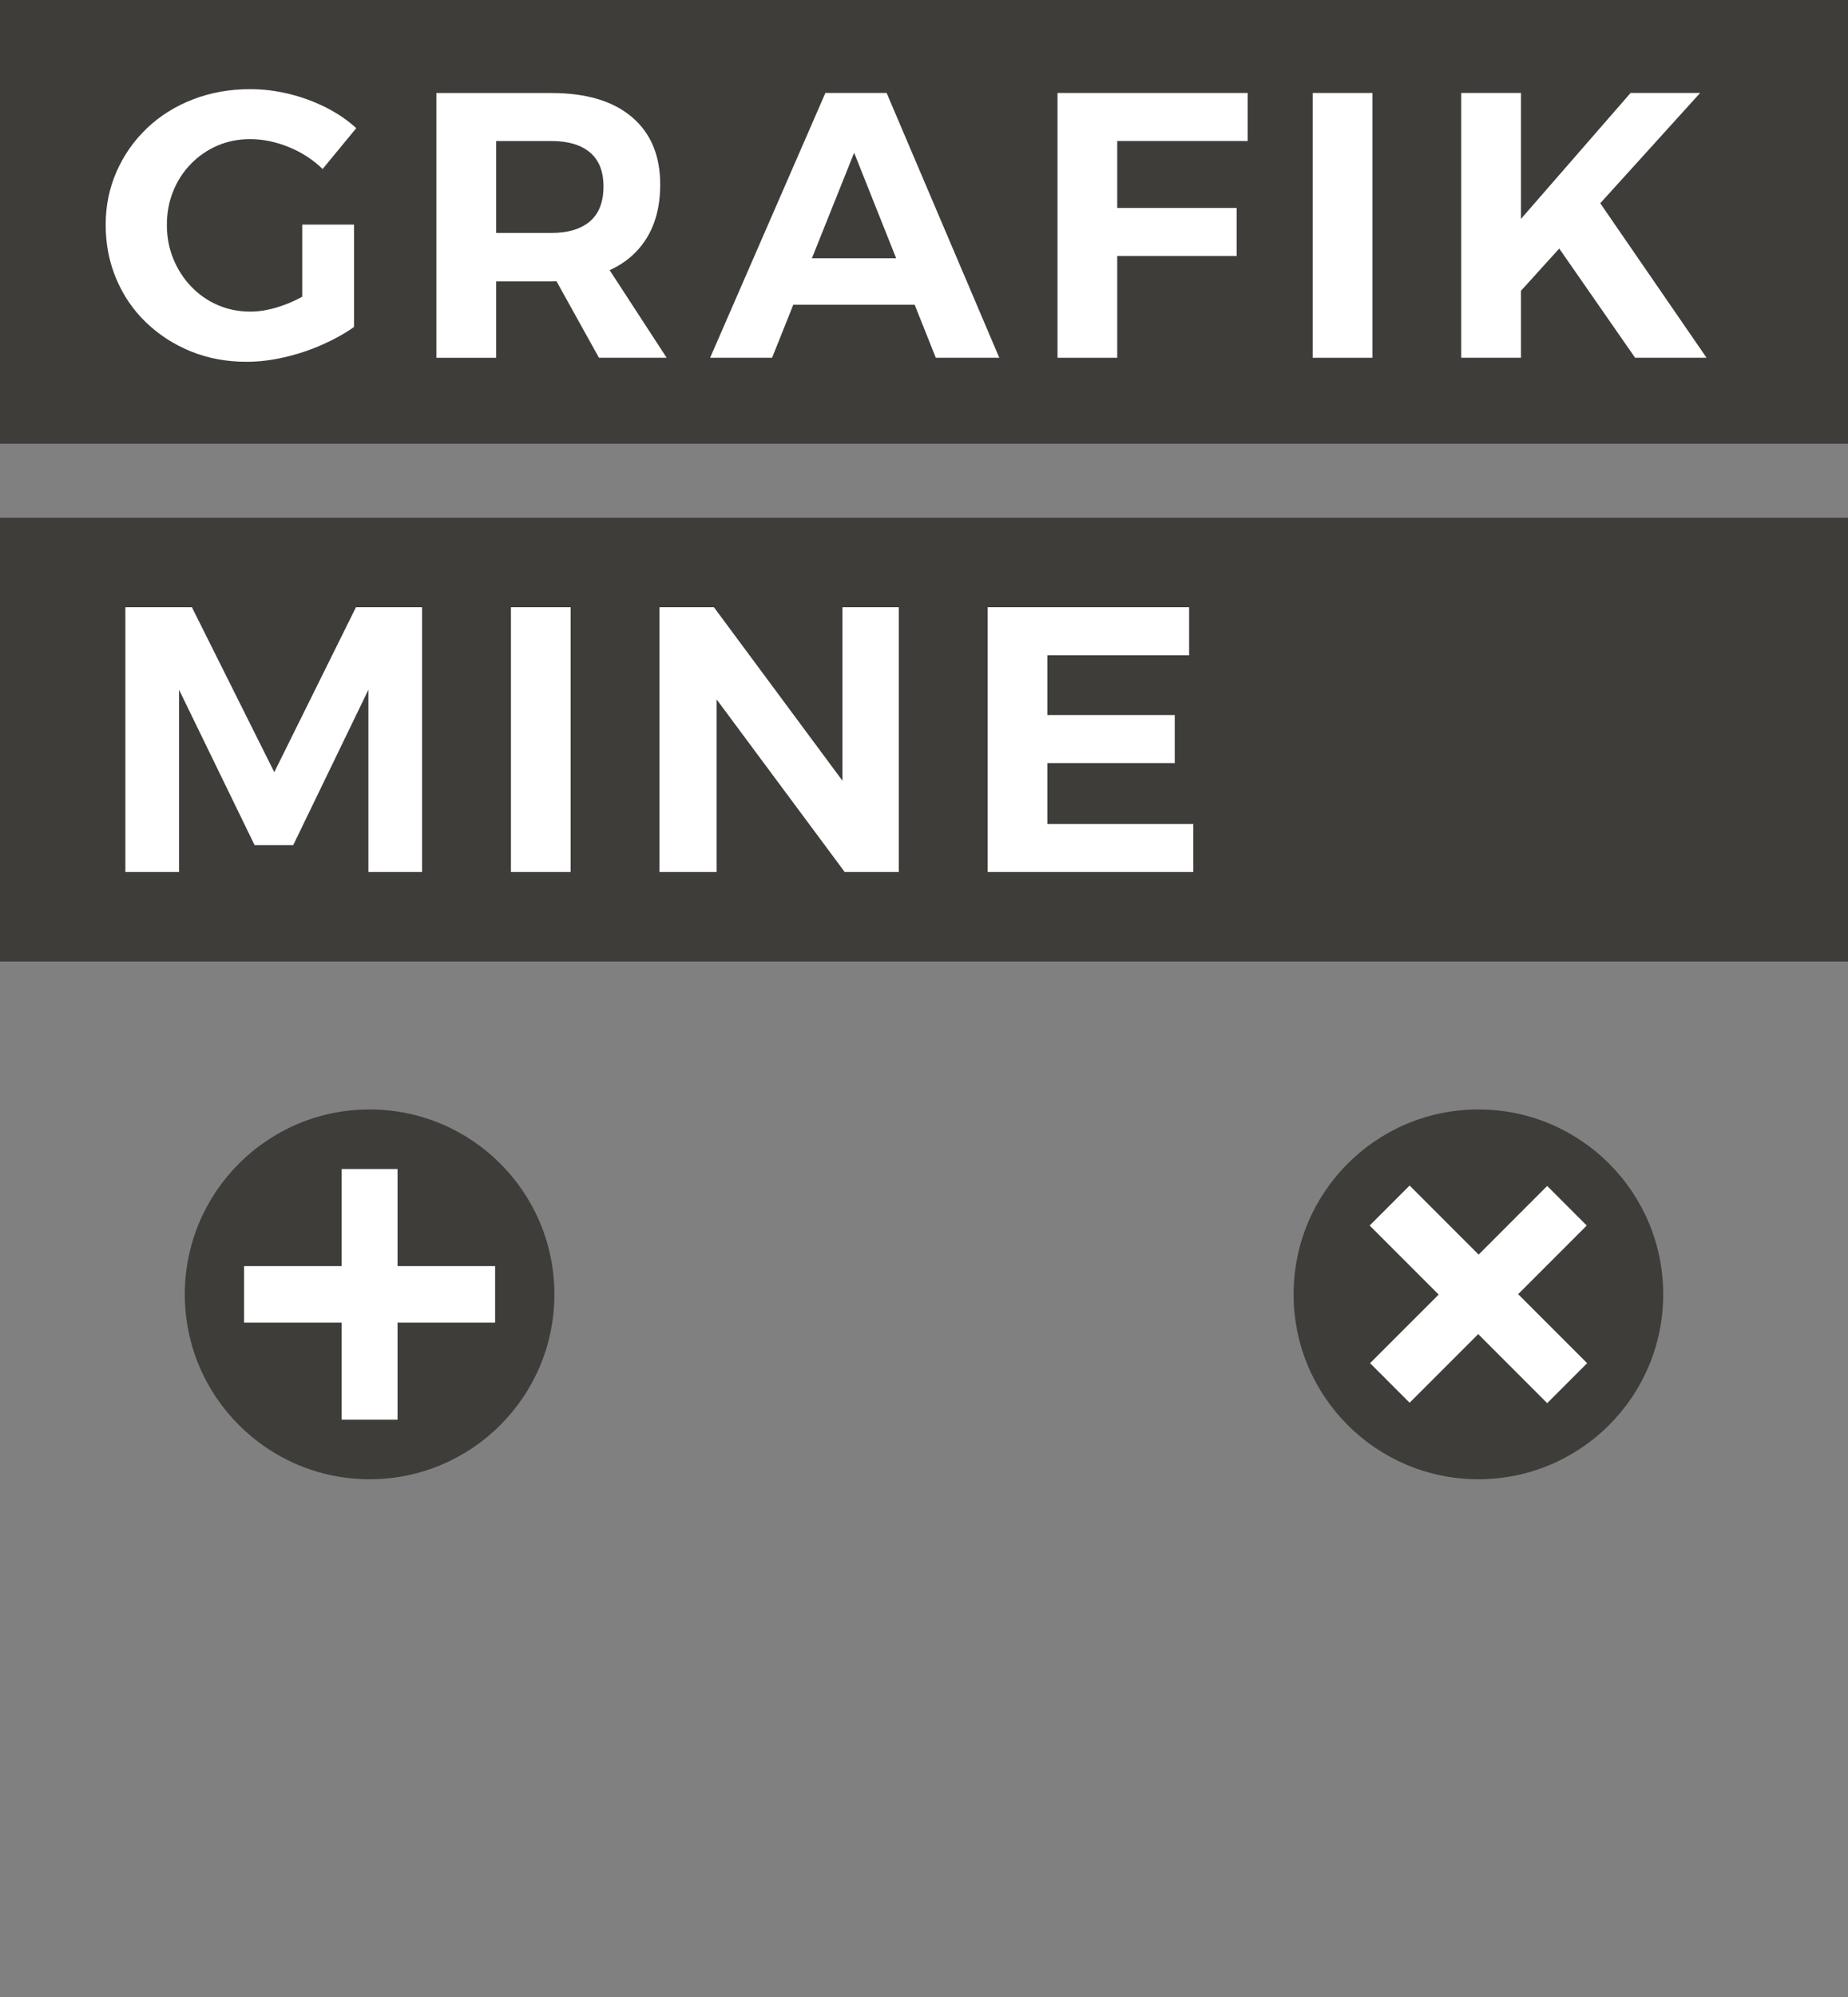
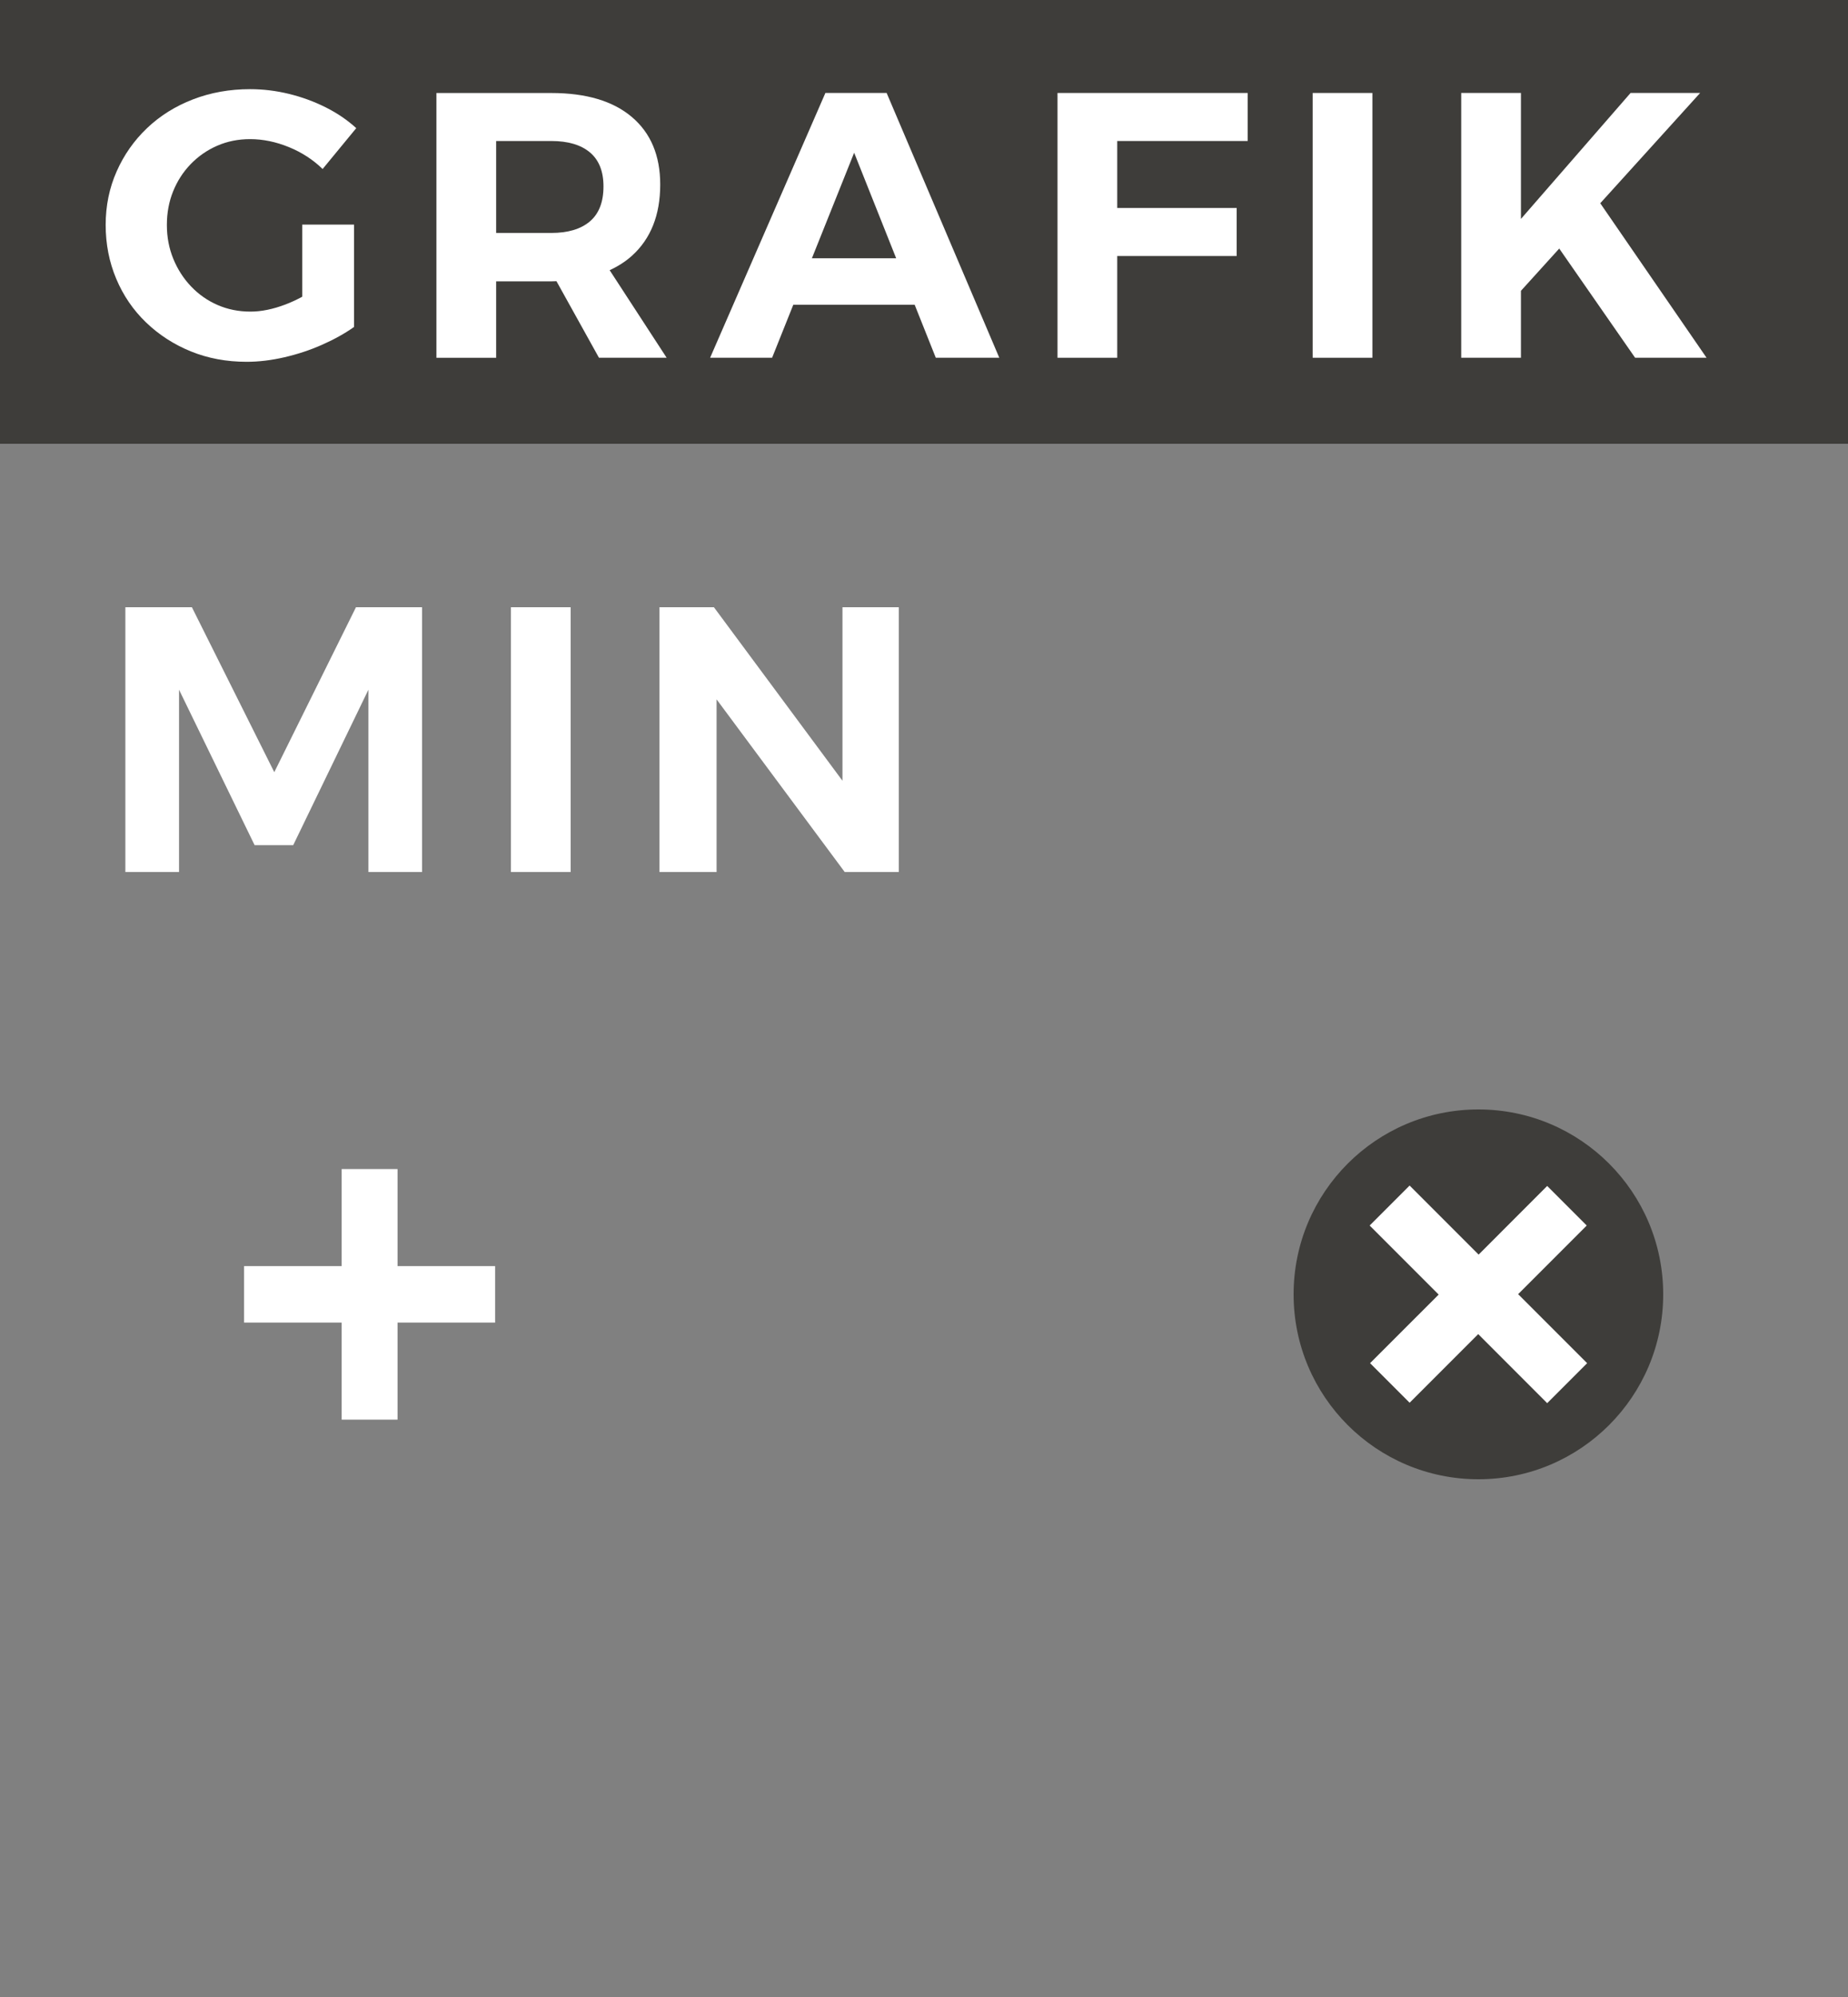
<svg xmlns="http://www.w3.org/2000/svg" version="1.1" id="Ebene_1" x="0px" y="0px" viewBox="0 0 500 540" style="enable-background:new 0 0 500 540;" xml:space="preserve">
  <rect x="0" y="0" width="500" height="540" fill="#808080" stroke="none" />
  <style type="text/css">
	.st0{fill:#3E3D3A;}
	.st1{fill:#FFFFFF;}
</style>
  <g>
-     <rect y="140" class="st0" width="500" height="120" />
-   </g>
+     </g>
  <g>
    <rect class="st0" width="500" height="120" />
  </g>
  <g>
    <path class="st1" d="M51.6,44.37c2.05-2.11,4.43-3.77,7.16-4.96c2.73-1.19,5.69-1.79,8.9-1.79c3.48,0,6.97,0.72,10.48,2.15   c3.51,1.43,6.56,3.41,9.15,5.93l9.1-11.05c-2.39-2.18-5.15-4.06-8.28-5.63c-3.14-1.57-6.44-2.78-9.92-3.63   c-3.48-0.85-6.99-1.28-10.53-1.28c-5.52,0-10.67,0.92-15.44,2.76c-4.77,1.84-8.92,4.43-12.43,7.77c-3.51,3.34-6.26,7.25-8.23,11.71   c-1.98,4.47-2.97,9.29-2.97,14.47c0,5.18,0.95,10.04,2.86,14.57c1.91,4.54,4.6,8.47,8.08,11.81c3.48,3.34,7.52,5.95,12.12,7.82   s9.63,2.81,15.09,2.81c3.27,0,6.68-0.41,10.23-1.23c3.54-0.82,6.94-1.94,10.18-3.38c3.24-1.43,6.12-3.03,8.64-4.81V60.74H81.77   v19.5c-1.44,0.78-2.93,1.48-4.5,2.08c-3.41,1.3-6.58,1.94-9.51,1.94c-3.21,0-6.17-0.6-8.9-1.79c-2.73-1.19-5.11-2.86-7.16-5.01   c-2.05-2.15-3.65-4.64-4.81-7.47c-1.16-2.83-1.74-5.88-1.74-9.15c0-3.27,0.56-6.31,1.69-9.1C47.97,48.94,49.55,46.49,51.6,44.37z" />
    <path class="st1" d="M170.96,69.18c5.11-4.6,7.67-11.03,7.67-19.28c0-7.84-2.56-13.93-7.67-18.26c-5.11-4.33-12.38-6.49-21.79-6.49   h-31.09v71.6h16.16V76.08h14.93c0.48,0,0.92-0.03,1.39-0.04l11.5,20.7h18.31l-15.42-23.68C167.19,72.03,169.21,70.75,170.96,69.18z    M134.24,38.13h14.93c4.5,0,7.98,1.02,10.43,3.07s3.68,5.11,3.68,9.21c0,4.23-1.23,7.38-3.68,9.46c-2.45,2.08-5.93,3.12-10.43,3.12   h-14.93V38.13z" />
    <path class="st1" d="M223.32,25.14l-31.19,71.6h16.77l5.73-14.32h32.85l5.71,14.32h17.18l-30.48-71.6H223.32z M219.67,69.84   L231.1,41.3l11.37,28.54H219.67z" />
    <polygon class="st1" points="286.12,96.74 302.28,96.74 302.28,69.23 334.6,69.23 334.6,56.24 302.28,56.24 302.28,38.13    337.57,38.13 337.57,25.14 286.12,25.14  " />
    <rect x="355.16" y="25.14" class="st1" width="16.16" height="71.6" />
    <polygon class="st1" points="461.73,96.74 432.97,54.96 459.99,25.14 441.17,25.14 411.51,59.2 411.51,25.14 395.35,25.14    395.35,96.74 411.51,96.74 411.51,78.64 421.87,67.21 442.4,96.74  " />
  </g>
  <g>
    <polygon class="st1" points="74.21,208.8 51.92,164.2 33.92,164.2 33.92,235.8 48.44,235.8 48.44,186.5 68.89,228.54 79.33,228.54    99.68,186.5 99.68,235.8 114.2,235.8 114.2,164.2 96.31,164.2  " />
    <rect x="138.24" y="164.2" class="st1" width="16.16" height="71.6" />
    <polygon class="st1" points="227.94,211.12 193.16,164.2 178.43,164.2 178.43,235.8 193.88,235.8 193.88,189.11 228.55,235.8    243.18,235.8 243.18,164.2 227.94,164.2  " />
-     <polygon class="st1" points="283.37,222.81 283.37,206.34 317.84,206.34 317.84,193.35 283.37,193.35 283.37,177.19 321.73,177.19    321.73,164.2 267.21,164.2 267.21,235.8 322.85,235.8 322.85,222.81  " />
  </g>
-   <circle class="st0" cx="100" cy="350" r="50" />
  <circle class="st0" cx="400" cy="350" r="50" />
  <polygon class="st1" points="429.42,368.61 410.75,349.95 429.31,331.39 418.61,320.69 400.06,339.25 381.39,320.58 370.58,331.39   389.25,350.06 370.69,368.61 381.39,379.31 399.95,360.75 418.61,379.42 " />
  <g>
    <polygon class="st1" points="107.56,316.12 92.44,316.12 92.44,342.36 66.04,342.36 66.04,357.64 92.44,357.64 92.44,383.88    107.56,383.88 107.56,357.64 133.96,357.64 133.96,342.36 107.56,342.36  " />
  </g>
</svg>